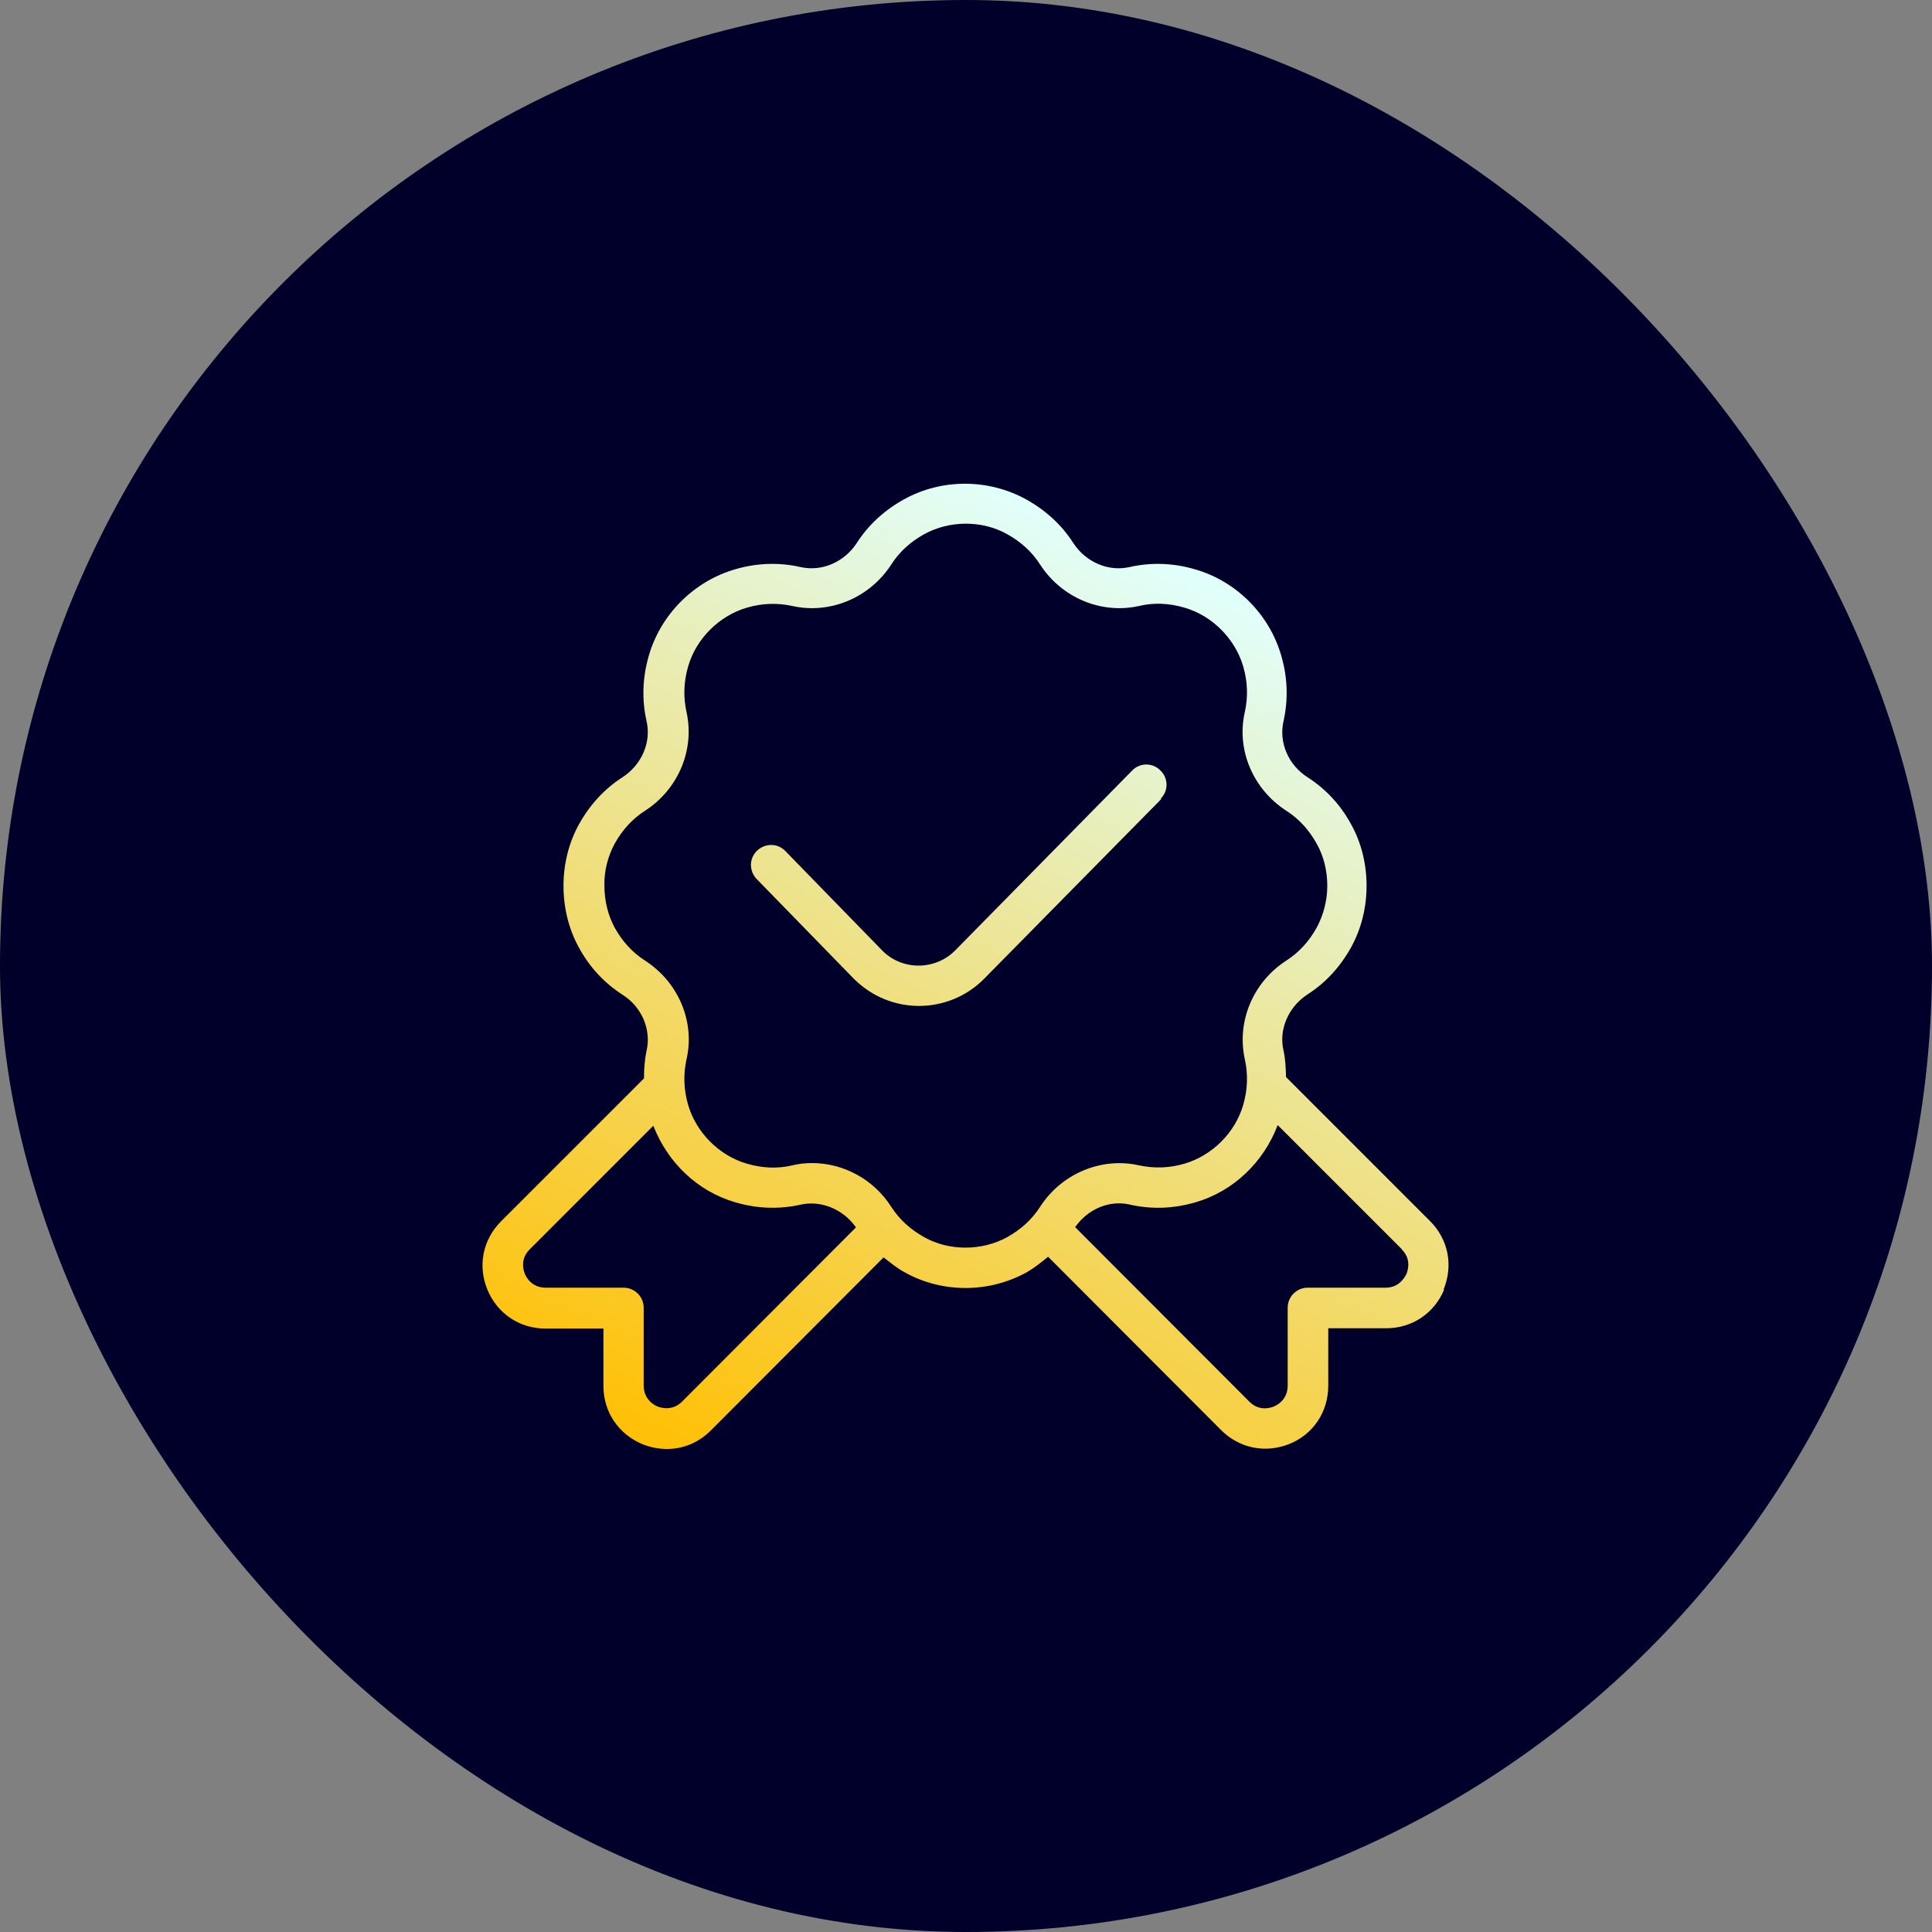
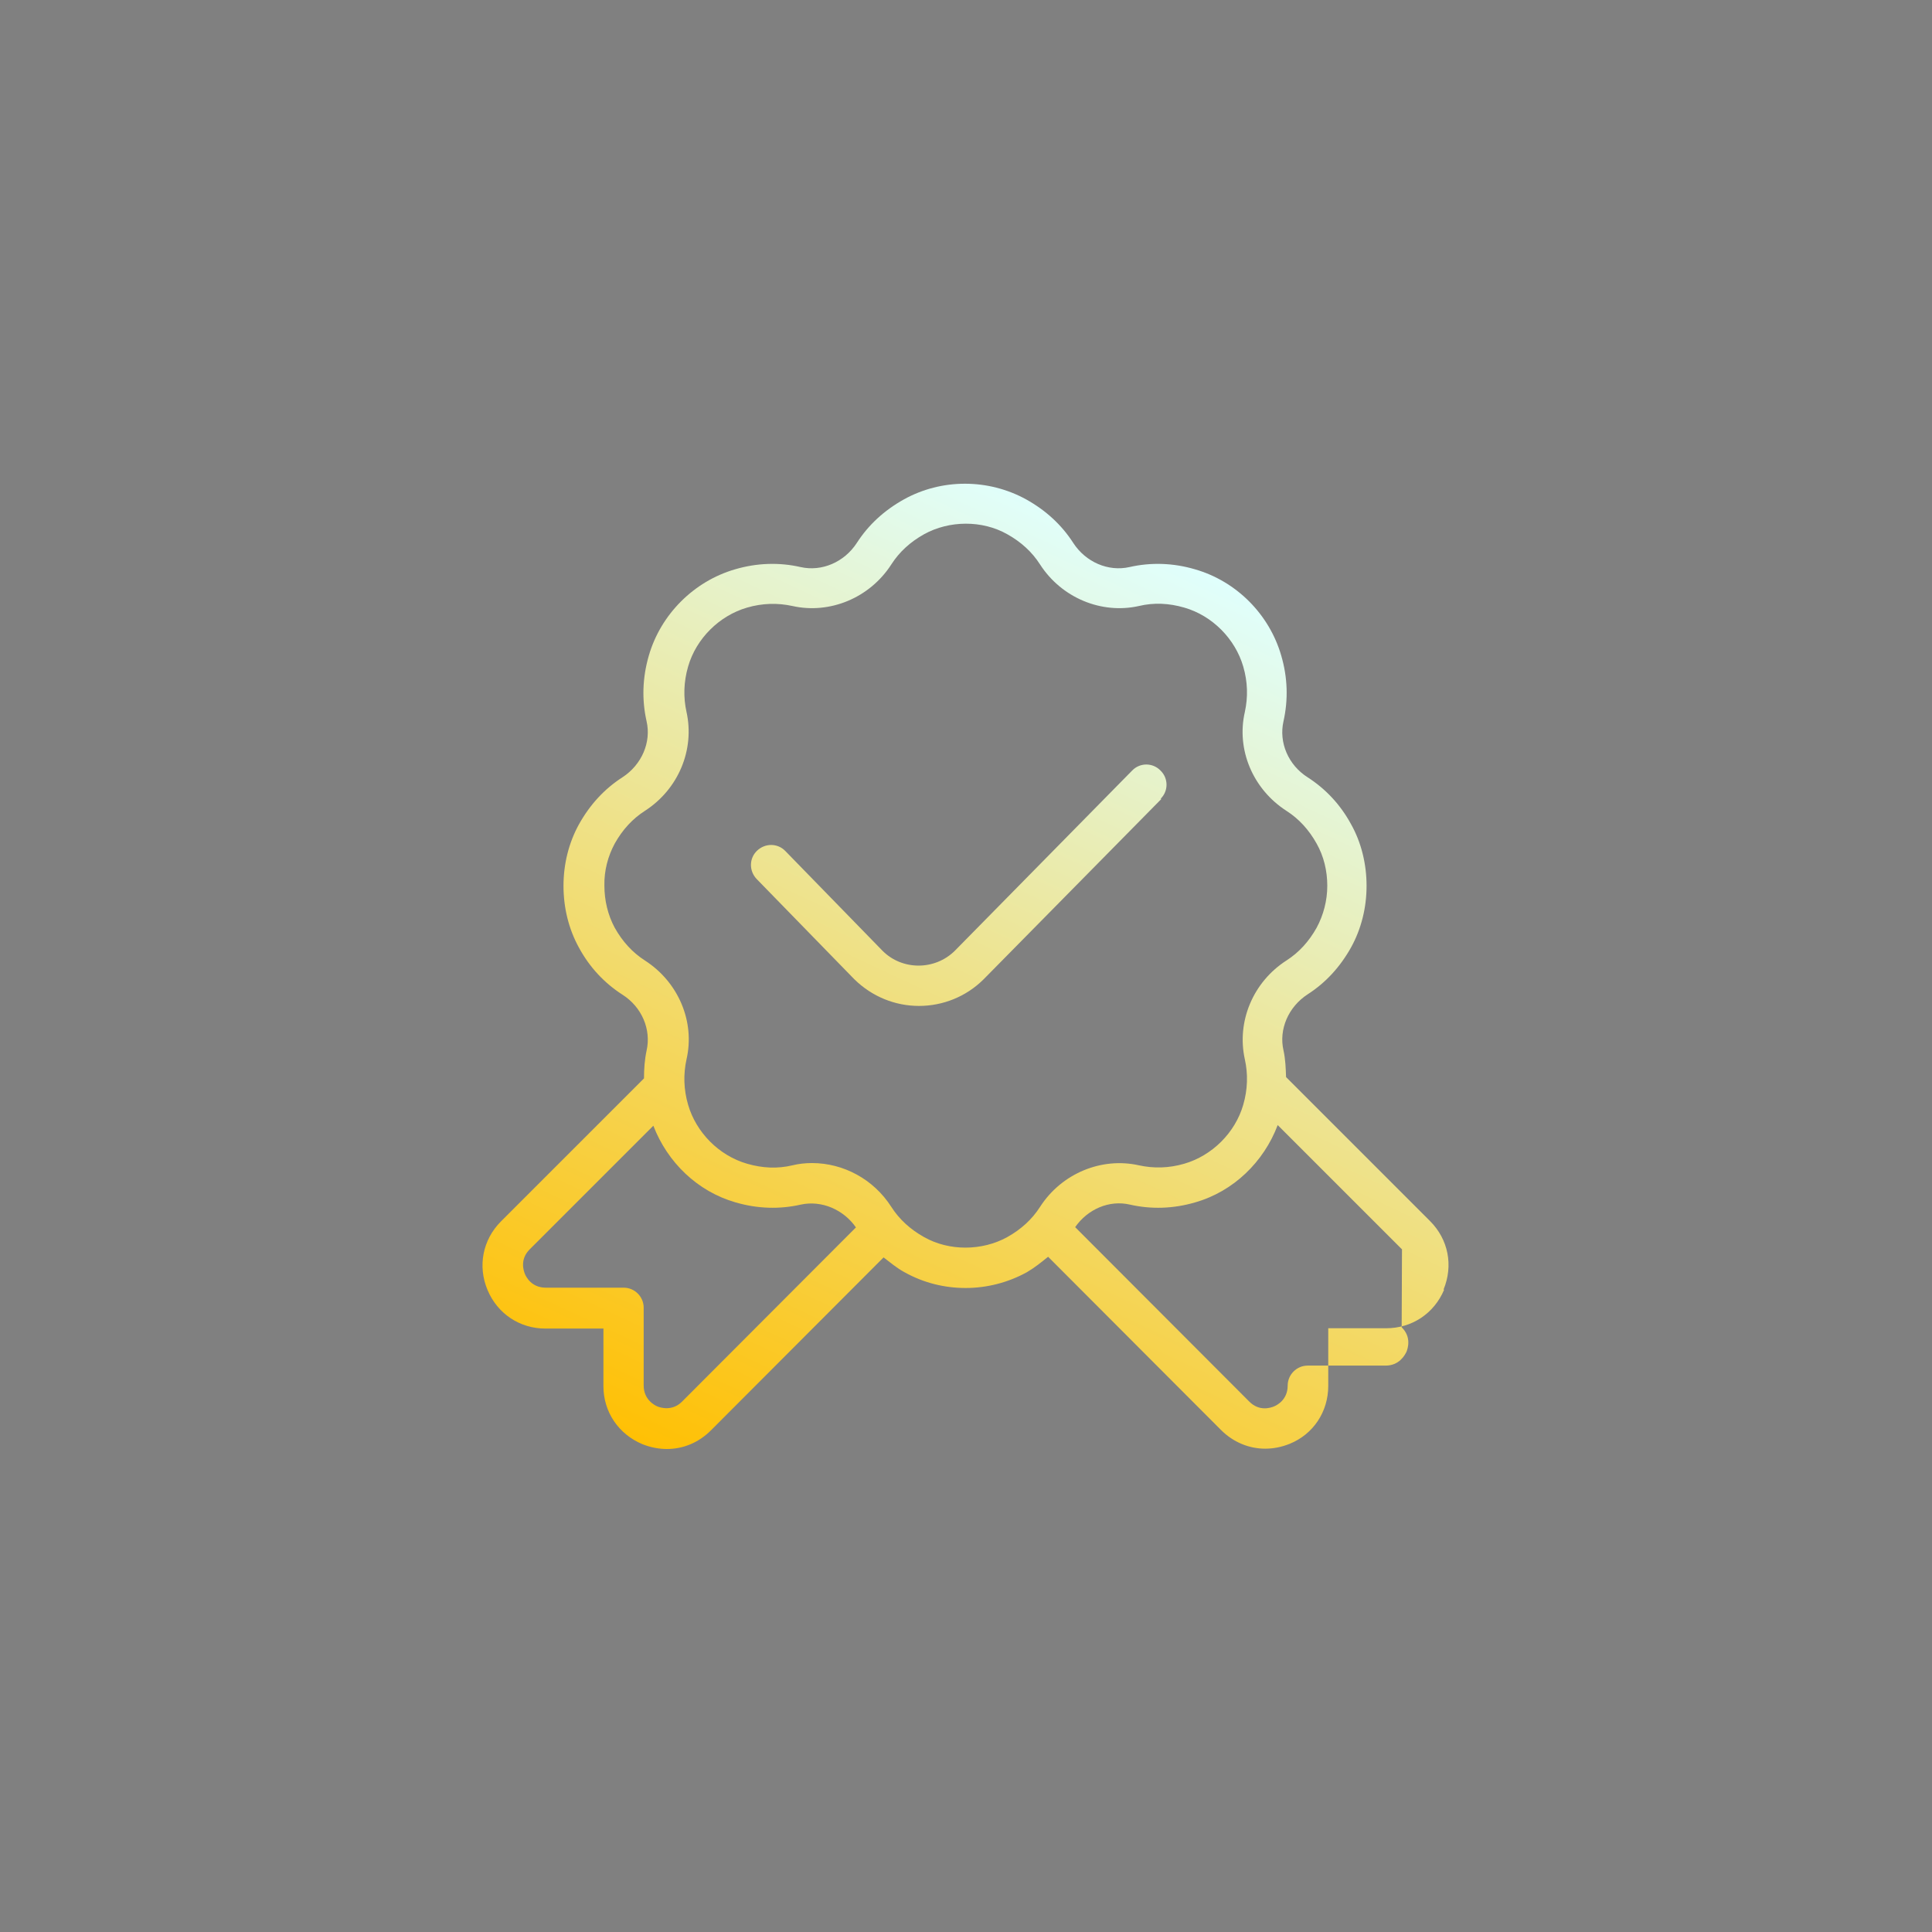
<svg xmlns="http://www.w3.org/2000/svg" id="Capa_2" data-name="Capa 2" viewBox="0 0 60 60">
  <rect x="0" y="0" width="60" height="60" fill="#808080" stroke="none" />
  <defs>
    <style>
      .cls-1 {
        fill: #00002a;
      }

      .cls-1, .cls-2 {
        stroke-width: 0px;
      }

      .cls-2 {
        fill: url(#Degradado_sin_nombre_8);
      }
    </style>
    <linearGradient id="Degradado_sin_nombre_8" data-name="Degradado sin nombre 8" x1="24.63" y1="47.03" x2="38.13" y2="18.07" gradientUnits="userSpaceOnUse">
      <stop offset="0" stop-color="#ffc004" />
      <stop offset="1" stop-color="#e0fffd" />
    </linearGradient>
  </defs>
  <g id="Capa_1-2" data-name="Capa 1">
    <g>
-       <rect class="cls-1" x="0" y="0" width="60" height="60" rx="30" ry="30" />
-       <path class="cls-2" d="M36.07,24.81l-5.52,5.6c-.55.55-1.28.83-2.01.83s-1.45-.28-2.01-.83l-3.03-3.11c-.24-.25-.24-.64.01-.88.25-.24.64-.24.88.01l3.02,3.1c.61.61,1.62.61,2.24,0l5.51-5.6c.24-.25.64-.25.88,0,.25.24.25.64,0,.88h0ZM44.85,40.05c-.31.74-1,1.2-1.8,1.2h-1.8v1.79c0,.8-.46,1.5-1.2,1.8-.25.1-.5.15-.76.15-.5,0-.99-.2-1.37-.58l-5.37-5.38c-.21.17-.42.34-.66.48-.58.32-1.24.49-1.9.49s-1.31-.16-1.9-.49c-.24-.13-.44-.3-.65-.46l-5.36,5.37c-.38.38-.86.58-1.37.58-.25,0-.51-.05-.76-.15-.74-.31-1.21-1-1.21-1.8v-1.79h-1.8c-.8,0-1.49-.46-1.8-1.2-.31-.74-.15-1.56.42-2.13l4.44-4.44c0-.29.02-.58.08-.86.15-.66-.15-1.36-.75-1.74-.56-.36-1.02-.85-1.35-1.46-.32-.58-.48-1.24-.48-1.92,0-.67.16-1.33.48-1.91.34-.61.79-1.1,1.35-1.46.6-.39.9-1.09.75-1.74-.15-.67-.13-1.35.07-2.04.37-1.28,1.4-2.31,2.68-2.68.68-.2,1.37-.22,2.03-.07.66.15,1.36-.15,1.75-.75.36-.56.85-1.01,1.46-1.35,1.17-.65,2.62-.65,3.8,0,.61.34,1.1.79,1.46,1.35.39.6,1.09.9,1.75.75.66-.15,1.35-.13,2.03.07,1.29.37,2.31,1.4,2.68,2.68.2.68.22,1.37.07,2.04-.15.66.15,1.36.75,1.74.56.36,1.02.85,1.35,1.46h0c.32.57.48,1.24.48,1.91,0,.67-.16,1.33-.48,1.91-.34.61-.79,1.1-1.35,1.46-.6.39-.9,1.09-.75,1.74.06.27.07.55.08.83l4.47,4.47c.57.57.73,1.38.42,2.13h0ZM26.59,38.13c-.39-.57-1.08-.86-1.72-.72-.66.15-1.35.13-2.03-.07-1.18-.34-2.11-1.24-2.55-2.38l-3.84,3.84c-.31.31-.19.66-.15.76.04.1.21.43.65.43h2.42c.34,0,.62.28.62.62v2.42c0,.43.33.61.43.65.1.04.46.15.76-.15l5.4-5.41h0ZM32.3,37.48c.67-1.04,1.91-1.55,3.07-1.29.46.1.93.09,1.41-.05.86-.25,1.58-.96,1.83-1.83.14-.48.15-.96.05-1.41-.26-1.17.25-2.4,1.29-3.07.39-.25.7-.59.94-1.02.21-.39.33-.84.33-1.3,0-.47-.11-.92-.33-1.31-.24-.43-.55-.77-.94-1.02-1.04-.67-1.56-1.9-1.29-3.07.1-.46.09-.93-.05-1.41-.25-.86-.96-1.58-1.83-1.83-.48-.14-.95-.16-1.41-.05-1.16.26-2.4-.25-3.07-1.29-.25-.39-.59-.7-1.02-.94-.78-.44-1.8-.43-2.58,0-.43.24-.77.55-1.02.94-.67,1.04-1.91,1.55-3.07,1.29-.46-.1-.93-.09-1.41.05-.86.25-1.58.96-1.83,1.83-.14.48-.15.96-.05,1.41.26,1.17-.25,2.4-1.29,3.07-.39.25-.7.59-.94,1.02-.21.39-.33.84-.32,1.3,0,.47.11.92.32,1.31.24.43.55.77.94,1.02,1.04.67,1.56,1.9,1.29,3.07-.1.46-.09.93.05,1.41.25.86.96,1.58,1.83,1.83.48.14.95.16,1.41.05.2-.05.41-.07.61-.07.97,0,1.91.5,2.46,1.36.25.39.59.7,1.02.94.78.44,1.8.43,2.58,0,.43-.24.77-.55,1.02-.94h0ZM43.54,38.8l-3.86-3.86c-.43,1.14-1.37,2.06-2.56,2.4-.68.2-1.37.22-2.03.07-.64-.15-1.31.14-1.7.7l5.41,5.42c.31.31.66.19.76.15.1-.04.43-.21.43-.65v-2.42c0-.34.28-.62.62-.62h2.42c.43,0,.6-.33.65-.43.04-.1.16-.46-.15-.76h0Z" />
+       <path class="cls-2" d="M36.07,24.81l-5.52,5.6c-.55.55-1.28.83-2.01.83s-1.45-.28-2.01-.83l-3.03-3.11c-.24-.25-.24-.64.01-.88.25-.24.64-.24.88.01l3.02,3.1c.61.61,1.62.61,2.24,0l5.51-5.6c.24-.25.64-.25.88,0,.25.24.25.64,0,.88h0ZM44.85,40.05c-.31.74-1,1.2-1.8,1.2h-1.8v1.79c0,.8-.46,1.5-1.2,1.8-.25.1-.5.15-.76.15-.5,0-.99-.2-1.37-.58l-5.37-5.38c-.21.17-.42.34-.66.48-.58.32-1.24.49-1.9.49s-1.31-.16-1.9-.49c-.24-.13-.44-.3-.65-.46l-5.36,5.37c-.38.38-.86.58-1.37.58-.25,0-.51-.05-.76-.15-.74-.31-1.21-1-1.21-1.8v-1.79h-1.8c-.8,0-1.49-.46-1.8-1.2-.31-.74-.15-1.56.42-2.13l4.44-4.44c0-.29.02-.58.08-.86.15-.66-.15-1.36-.75-1.74-.56-.36-1.02-.85-1.35-1.46-.32-.58-.48-1.24-.48-1.92,0-.67.16-1.33.48-1.91.34-.61.79-1.1,1.35-1.46.6-.39.9-1.09.75-1.74-.15-.67-.13-1.35.07-2.04.37-1.28,1.4-2.31,2.68-2.68.68-.2,1.37-.22,2.03-.07.66.15,1.36-.15,1.75-.75.36-.56.85-1.01,1.46-1.35,1.17-.65,2.62-.65,3.8,0,.61.34,1.1.79,1.46,1.35.39.6,1.09.9,1.75.75.66-.15,1.35-.13,2.03.07,1.29.37,2.31,1.4,2.68,2.68.2.68.22,1.37.07,2.04-.15.66.15,1.36.75,1.74.56.36,1.02.85,1.35,1.46h0c.32.57.48,1.24.48,1.91,0,.67-.16,1.33-.48,1.91-.34.61-.79,1.1-1.35,1.46-.6.39-.9,1.09-.75,1.74.06.27.07.55.08.83l4.47,4.47c.57.57.73,1.38.42,2.13h0ZM26.59,38.13c-.39-.57-1.08-.86-1.72-.72-.66.15-1.35.13-2.03-.07-1.18-.34-2.11-1.24-2.55-2.38l-3.84,3.84c-.31.31-.19.66-.15.76.04.1.21.43.65.43h2.42c.34,0,.62.28.62.62v2.42c0,.43.33.61.43.65.1.04.46.15.76-.15l5.4-5.41h0ZM32.3,37.48c.67-1.04,1.91-1.55,3.07-1.29.46.1.93.09,1.41-.05.86-.25,1.58-.96,1.83-1.83.14-.48.15-.96.05-1.41-.26-1.17.25-2.4,1.29-3.07.39-.25.7-.59.94-1.02.21-.39.33-.84.33-1.3,0-.47-.11-.92-.33-1.31-.24-.43-.55-.77-.94-1.02-1.04-.67-1.56-1.9-1.29-3.07.1-.46.09-.93-.05-1.41-.25-.86-.96-1.58-1.83-1.83-.48-.14-.95-.16-1.41-.05-1.16.26-2.4-.25-3.07-1.29-.25-.39-.59-.7-1.02-.94-.78-.44-1.8-.43-2.58,0-.43.24-.77.55-1.02.94-.67,1.04-1.91,1.55-3.07,1.29-.46-.1-.93-.09-1.41.05-.86.25-1.58.96-1.83,1.83-.14.48-.15.96-.05,1.41.26,1.17-.25,2.4-1.29,3.07-.39.25-.7.59-.94,1.02-.21.39-.33.84-.32,1.3,0,.47.11.92.32,1.31.24.43.55.77.94,1.02,1.04.67,1.56,1.9,1.29,3.07-.1.46-.09.93.05,1.41.25.86.96,1.58,1.83,1.83.48.14.95.16,1.41.05.2-.05.41-.07.61-.07.97,0,1.91.5,2.46,1.36.25.39.59.7,1.02.94.78.44,1.8.43,2.58,0,.43-.24.77-.55,1.02-.94h0ZM43.54,38.8l-3.86-3.86c-.43,1.14-1.37,2.06-2.56,2.4-.68.2-1.37.22-2.03.07-.64-.15-1.31.14-1.7.7l5.41,5.42c.31.31.66.19.76.15.1-.04.43-.21.43-.65c0-.34.28-.62.62-.62h2.42c.43,0,.6-.33.65-.43.04-.1.16-.46-.15-.76h0Z" />
    </g>
  </g>
</svg>